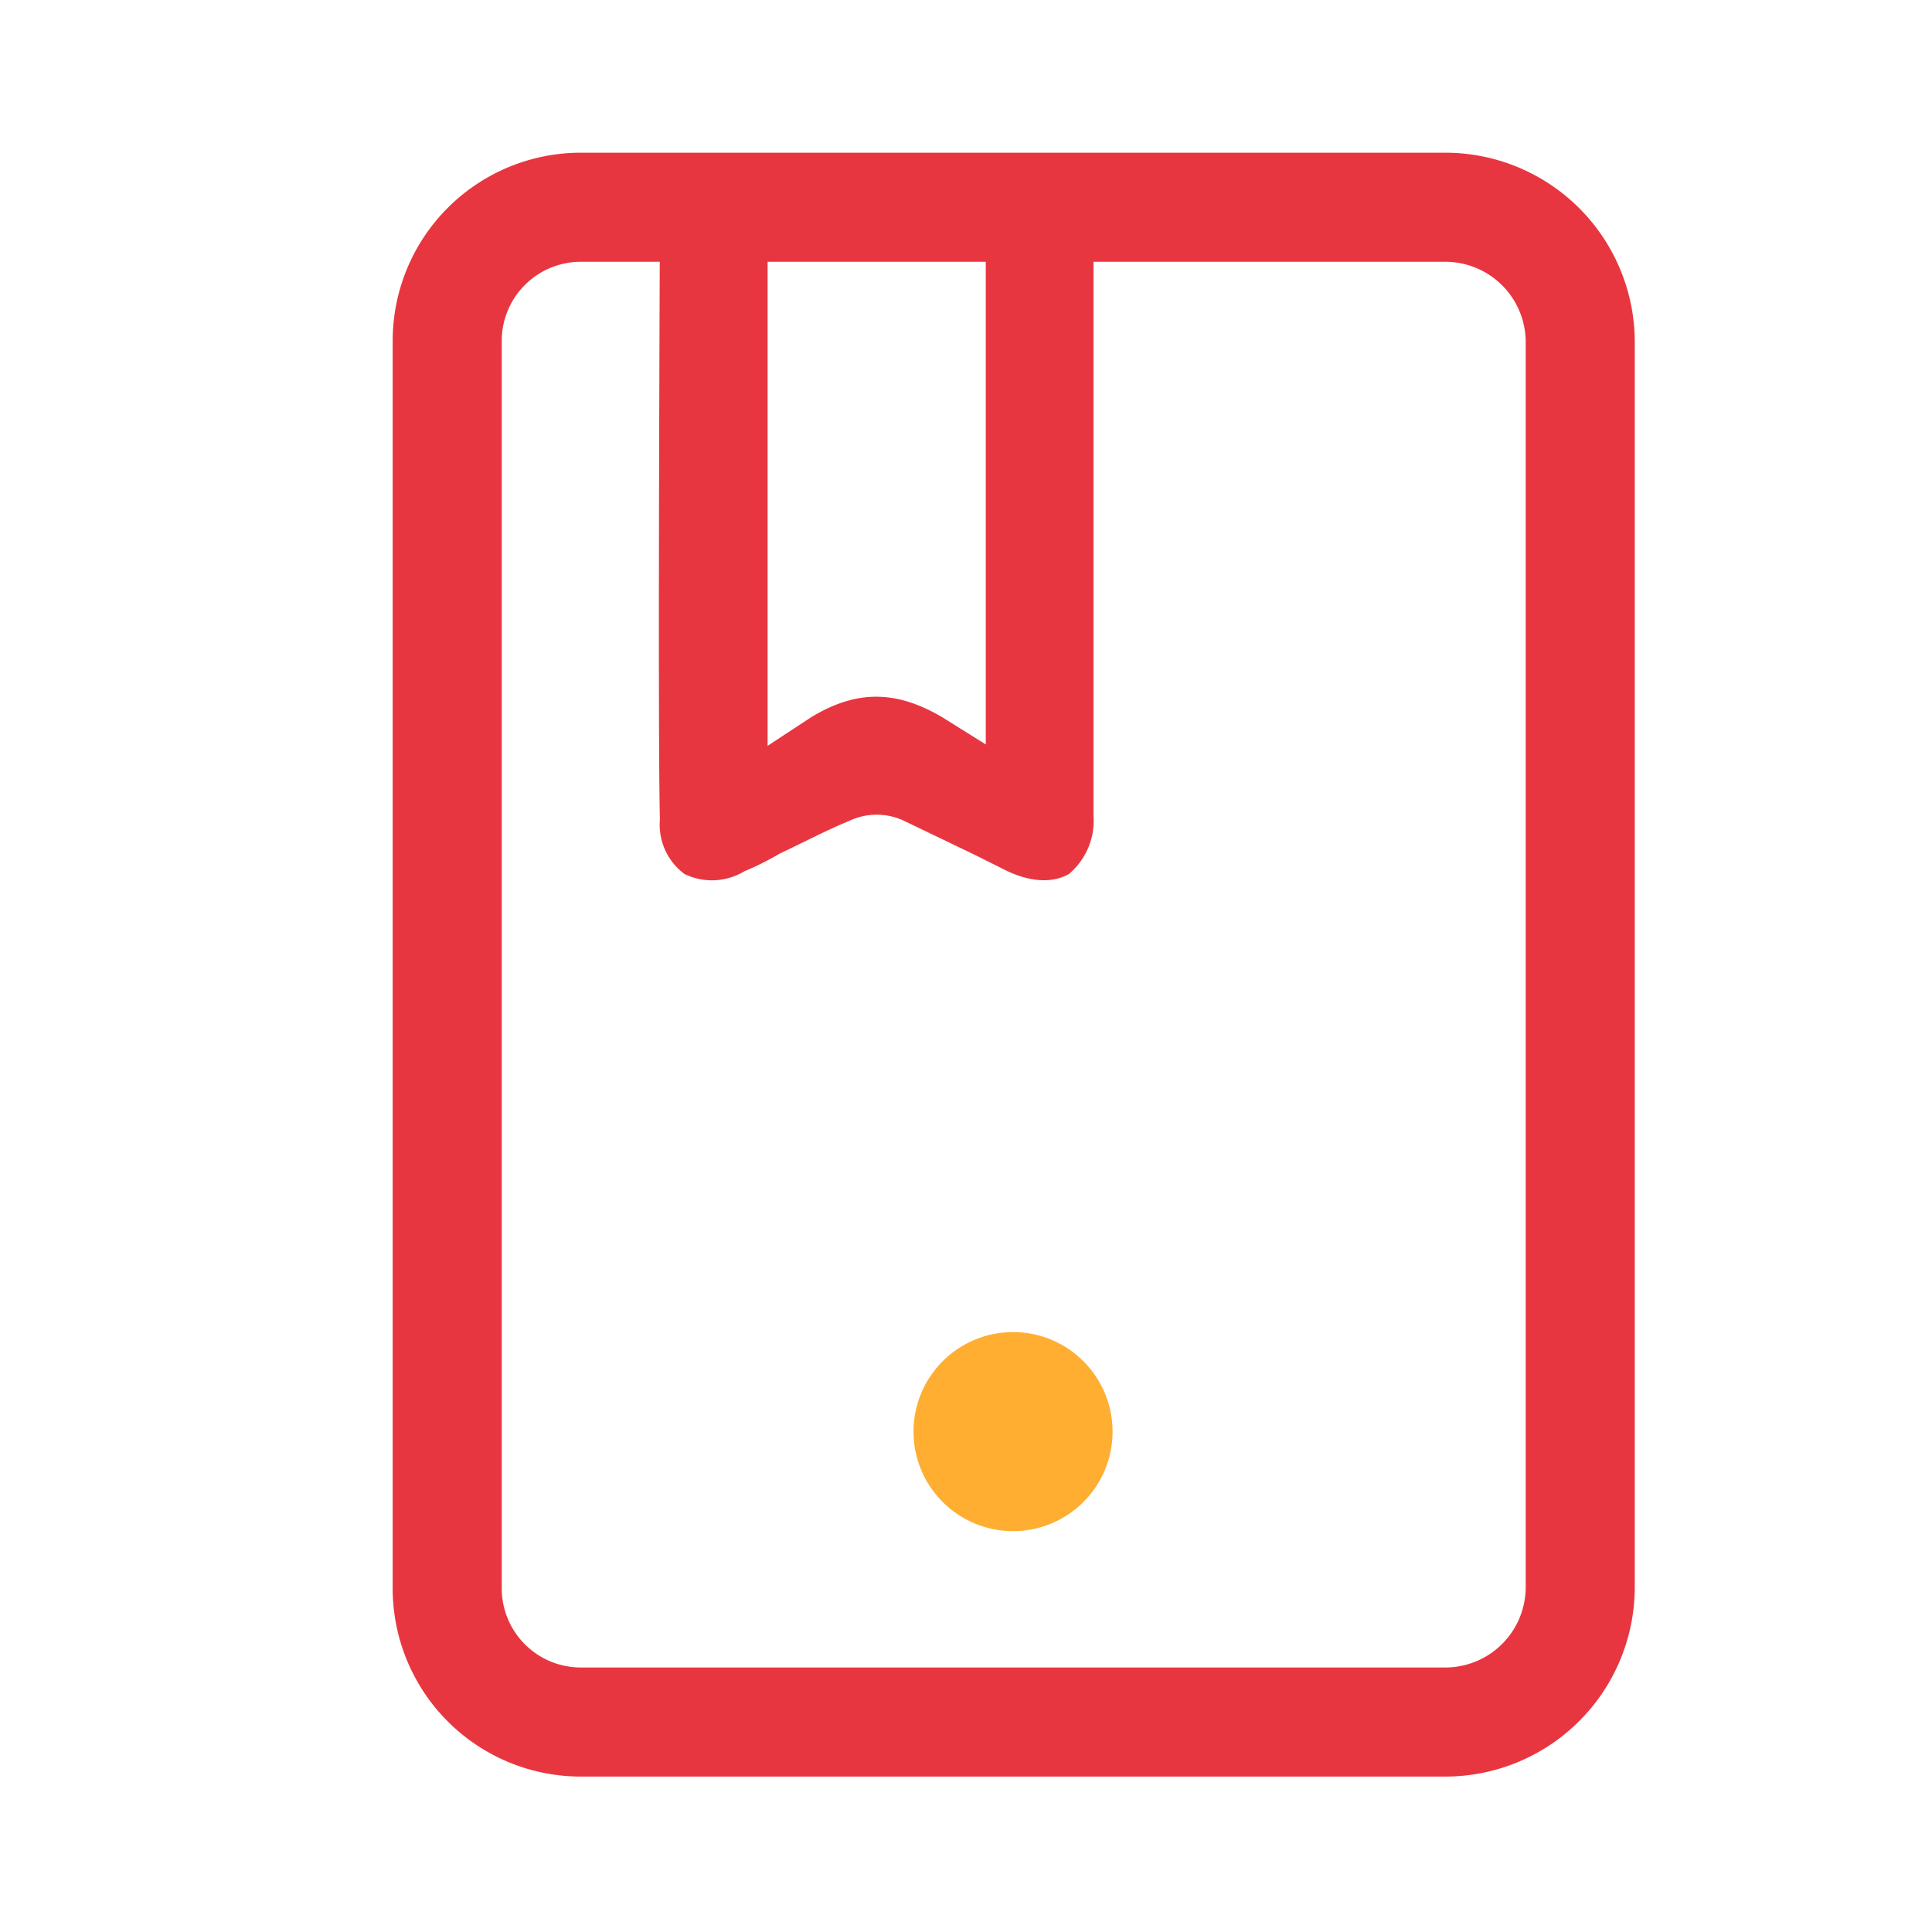
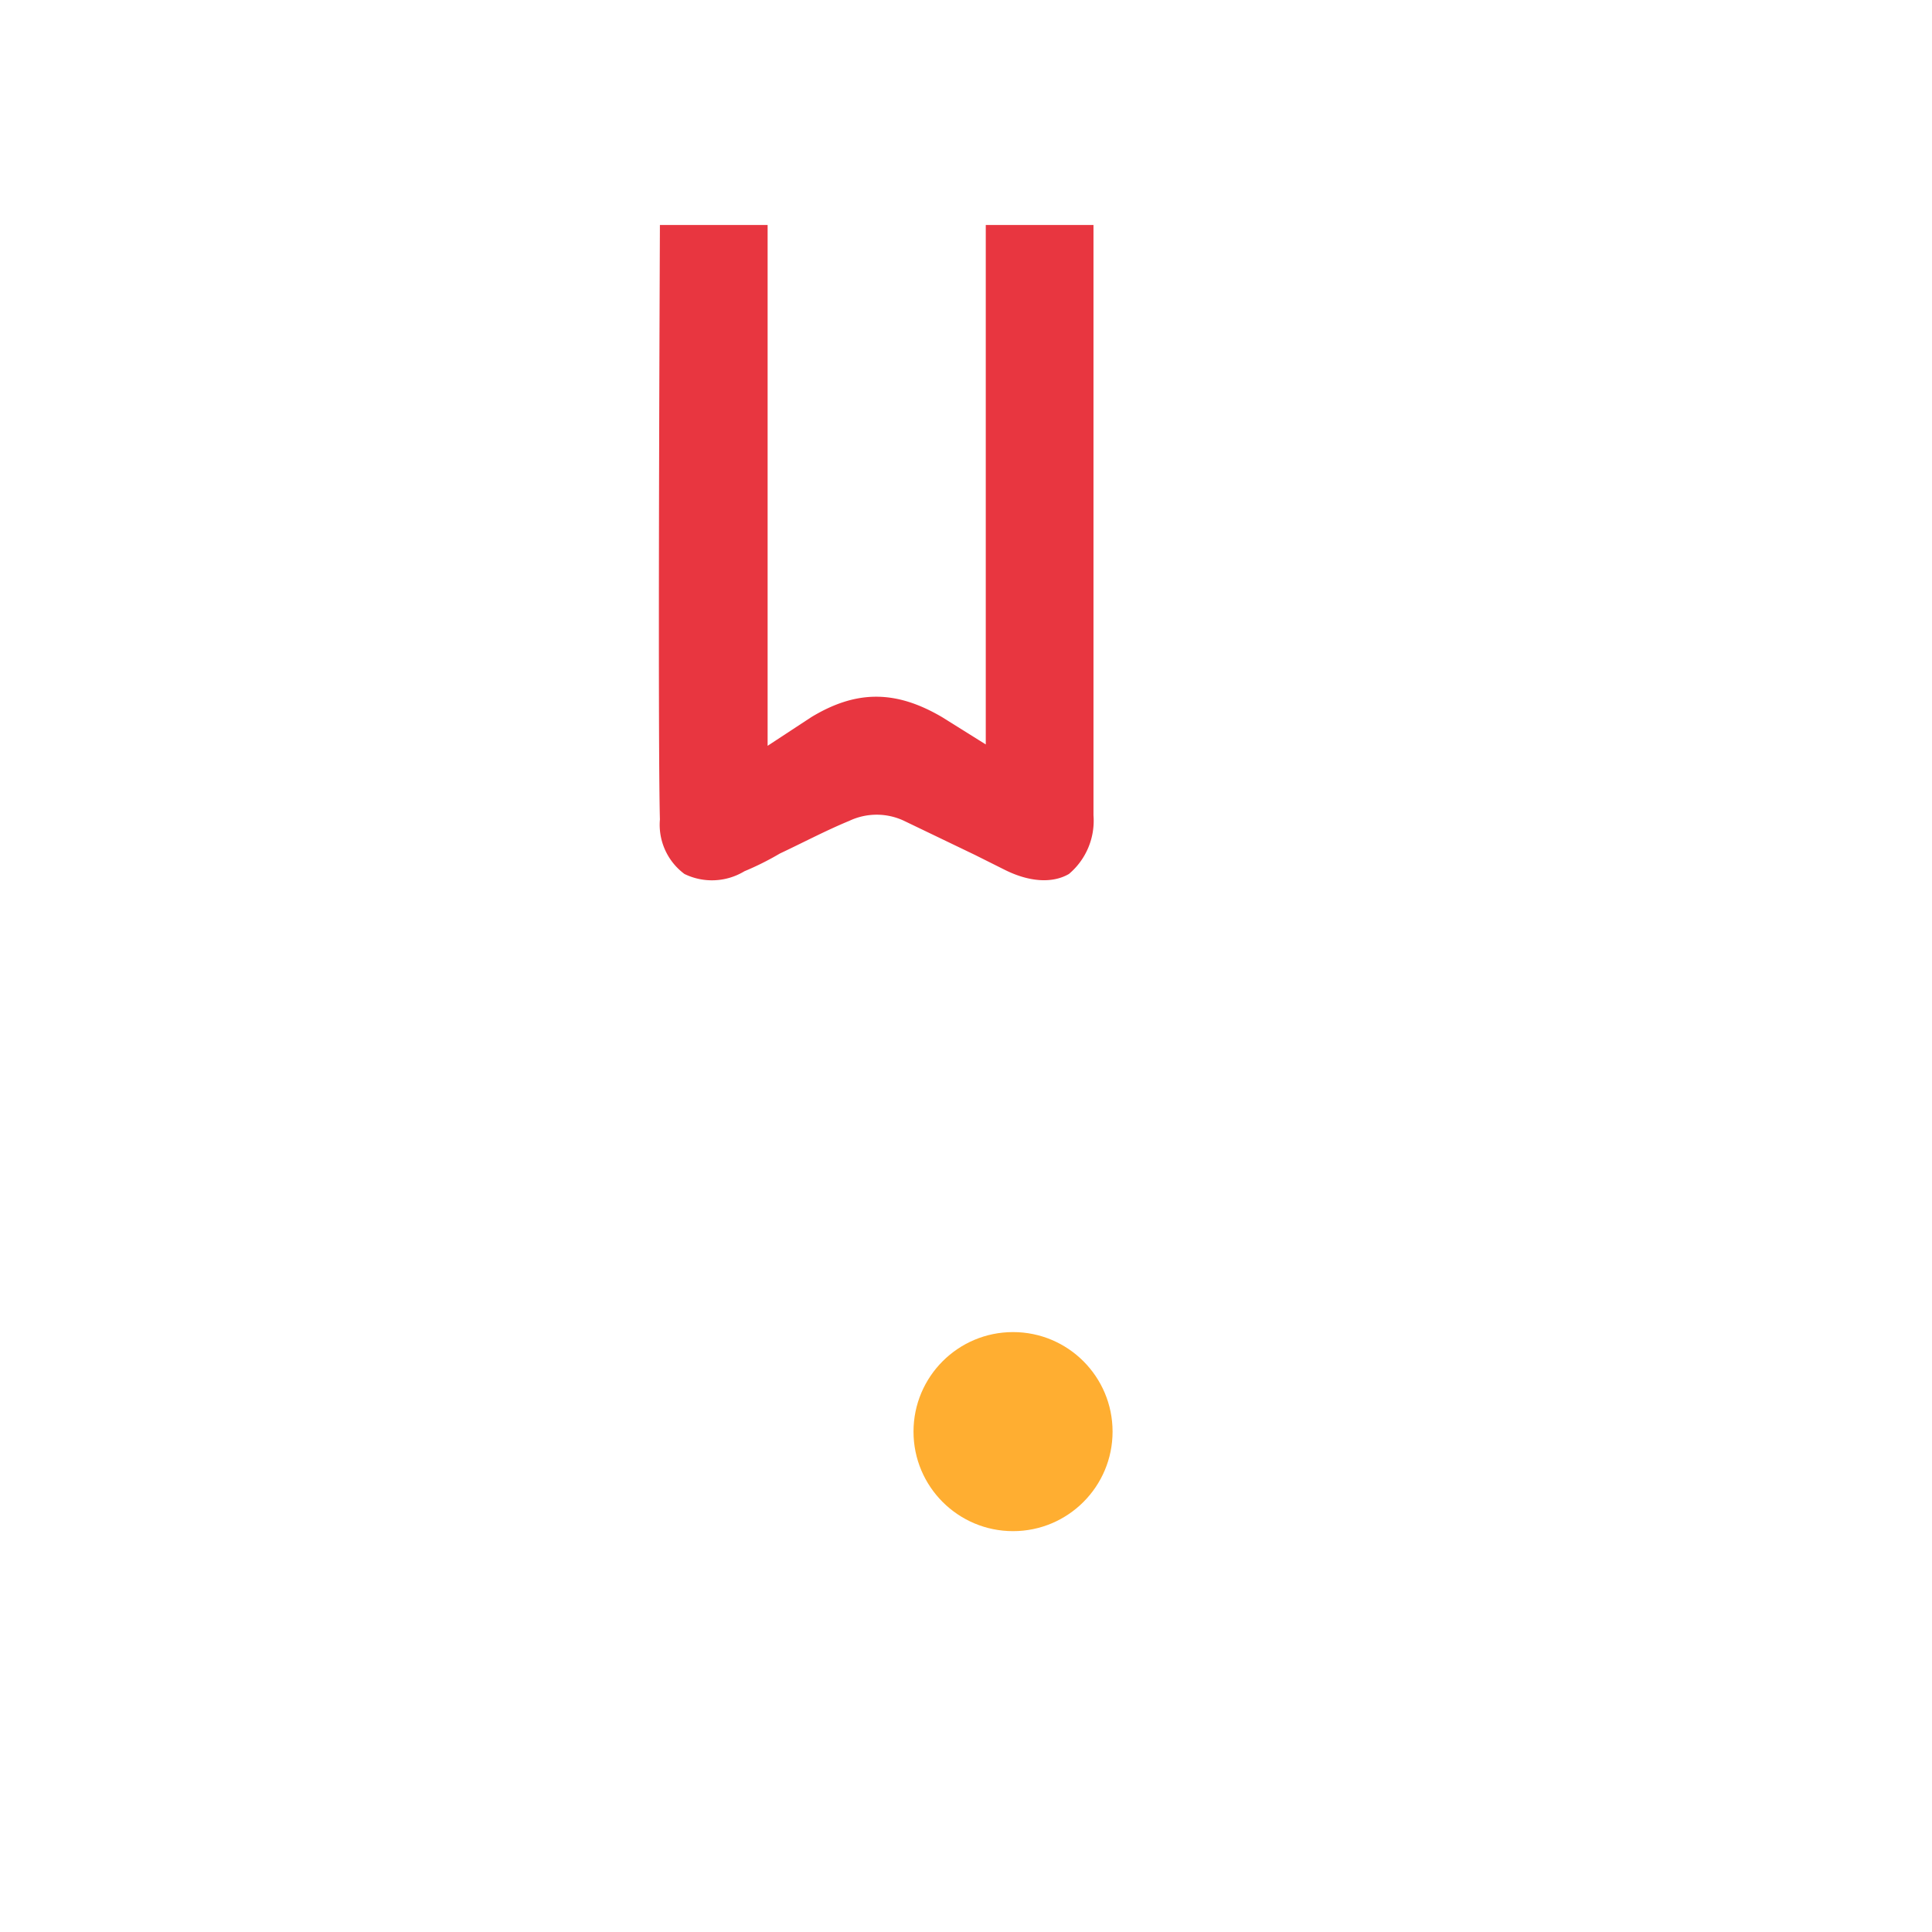
<svg xmlns="http://www.w3.org/2000/svg" id="katman_1" data-name="katman 1" viewBox="0 0 141.7 141.7">
  <defs>
    <style>.cls-1{fill:#e83640;}.cls-2{fill:#ffae31;}</style>
  </defs>
-   <path class="cls-1" d="M106,11.2H42.6A13.8,13.8,0,0,0,28.8,25v91.5a13.8,13.8,0,0,0,13.8,13.8H106a13.9,13.9,0,0,0,13.9-13.8V25A13.9,13.9,0,0,0,106,11.2ZM36.8,25a5.8,5.8,0,0,1,5.8-5.8H106a5.9,5.9,0,0,1,5.9,5.8v91.5a5.9,5.9,0,0,1-5.9,5.8H42.6a5.8,5.8,0,0,1-5.8-5.8Z" />
  <path class="cls-1" d="M80.2,59.8V16.5H72.3V54.6l-3.2-2c-3.4-2-6.3-2-9.6,0l-3.2,2.1V16.5H48.4c-.1,24.7-.1,39.8,0,43.6a4.5,4.5,0,0,0,1.8,4,4.6,4.6,0,0,0,4.4-.2,21,21,0,0,0,2.6-1.3c1.7-.8,3.4-1.7,5.1-2.4a4.7,4.7,0,0,1,4,0l5.2,2.5,2.2,1.1c1.8.9,3.5,1,4.7.3A5.1,5.1,0,0,0,80.2,59.8Z" />
  <circle class="cls-2" cx="74.3" cy="105" r="7.3" />
</svg>